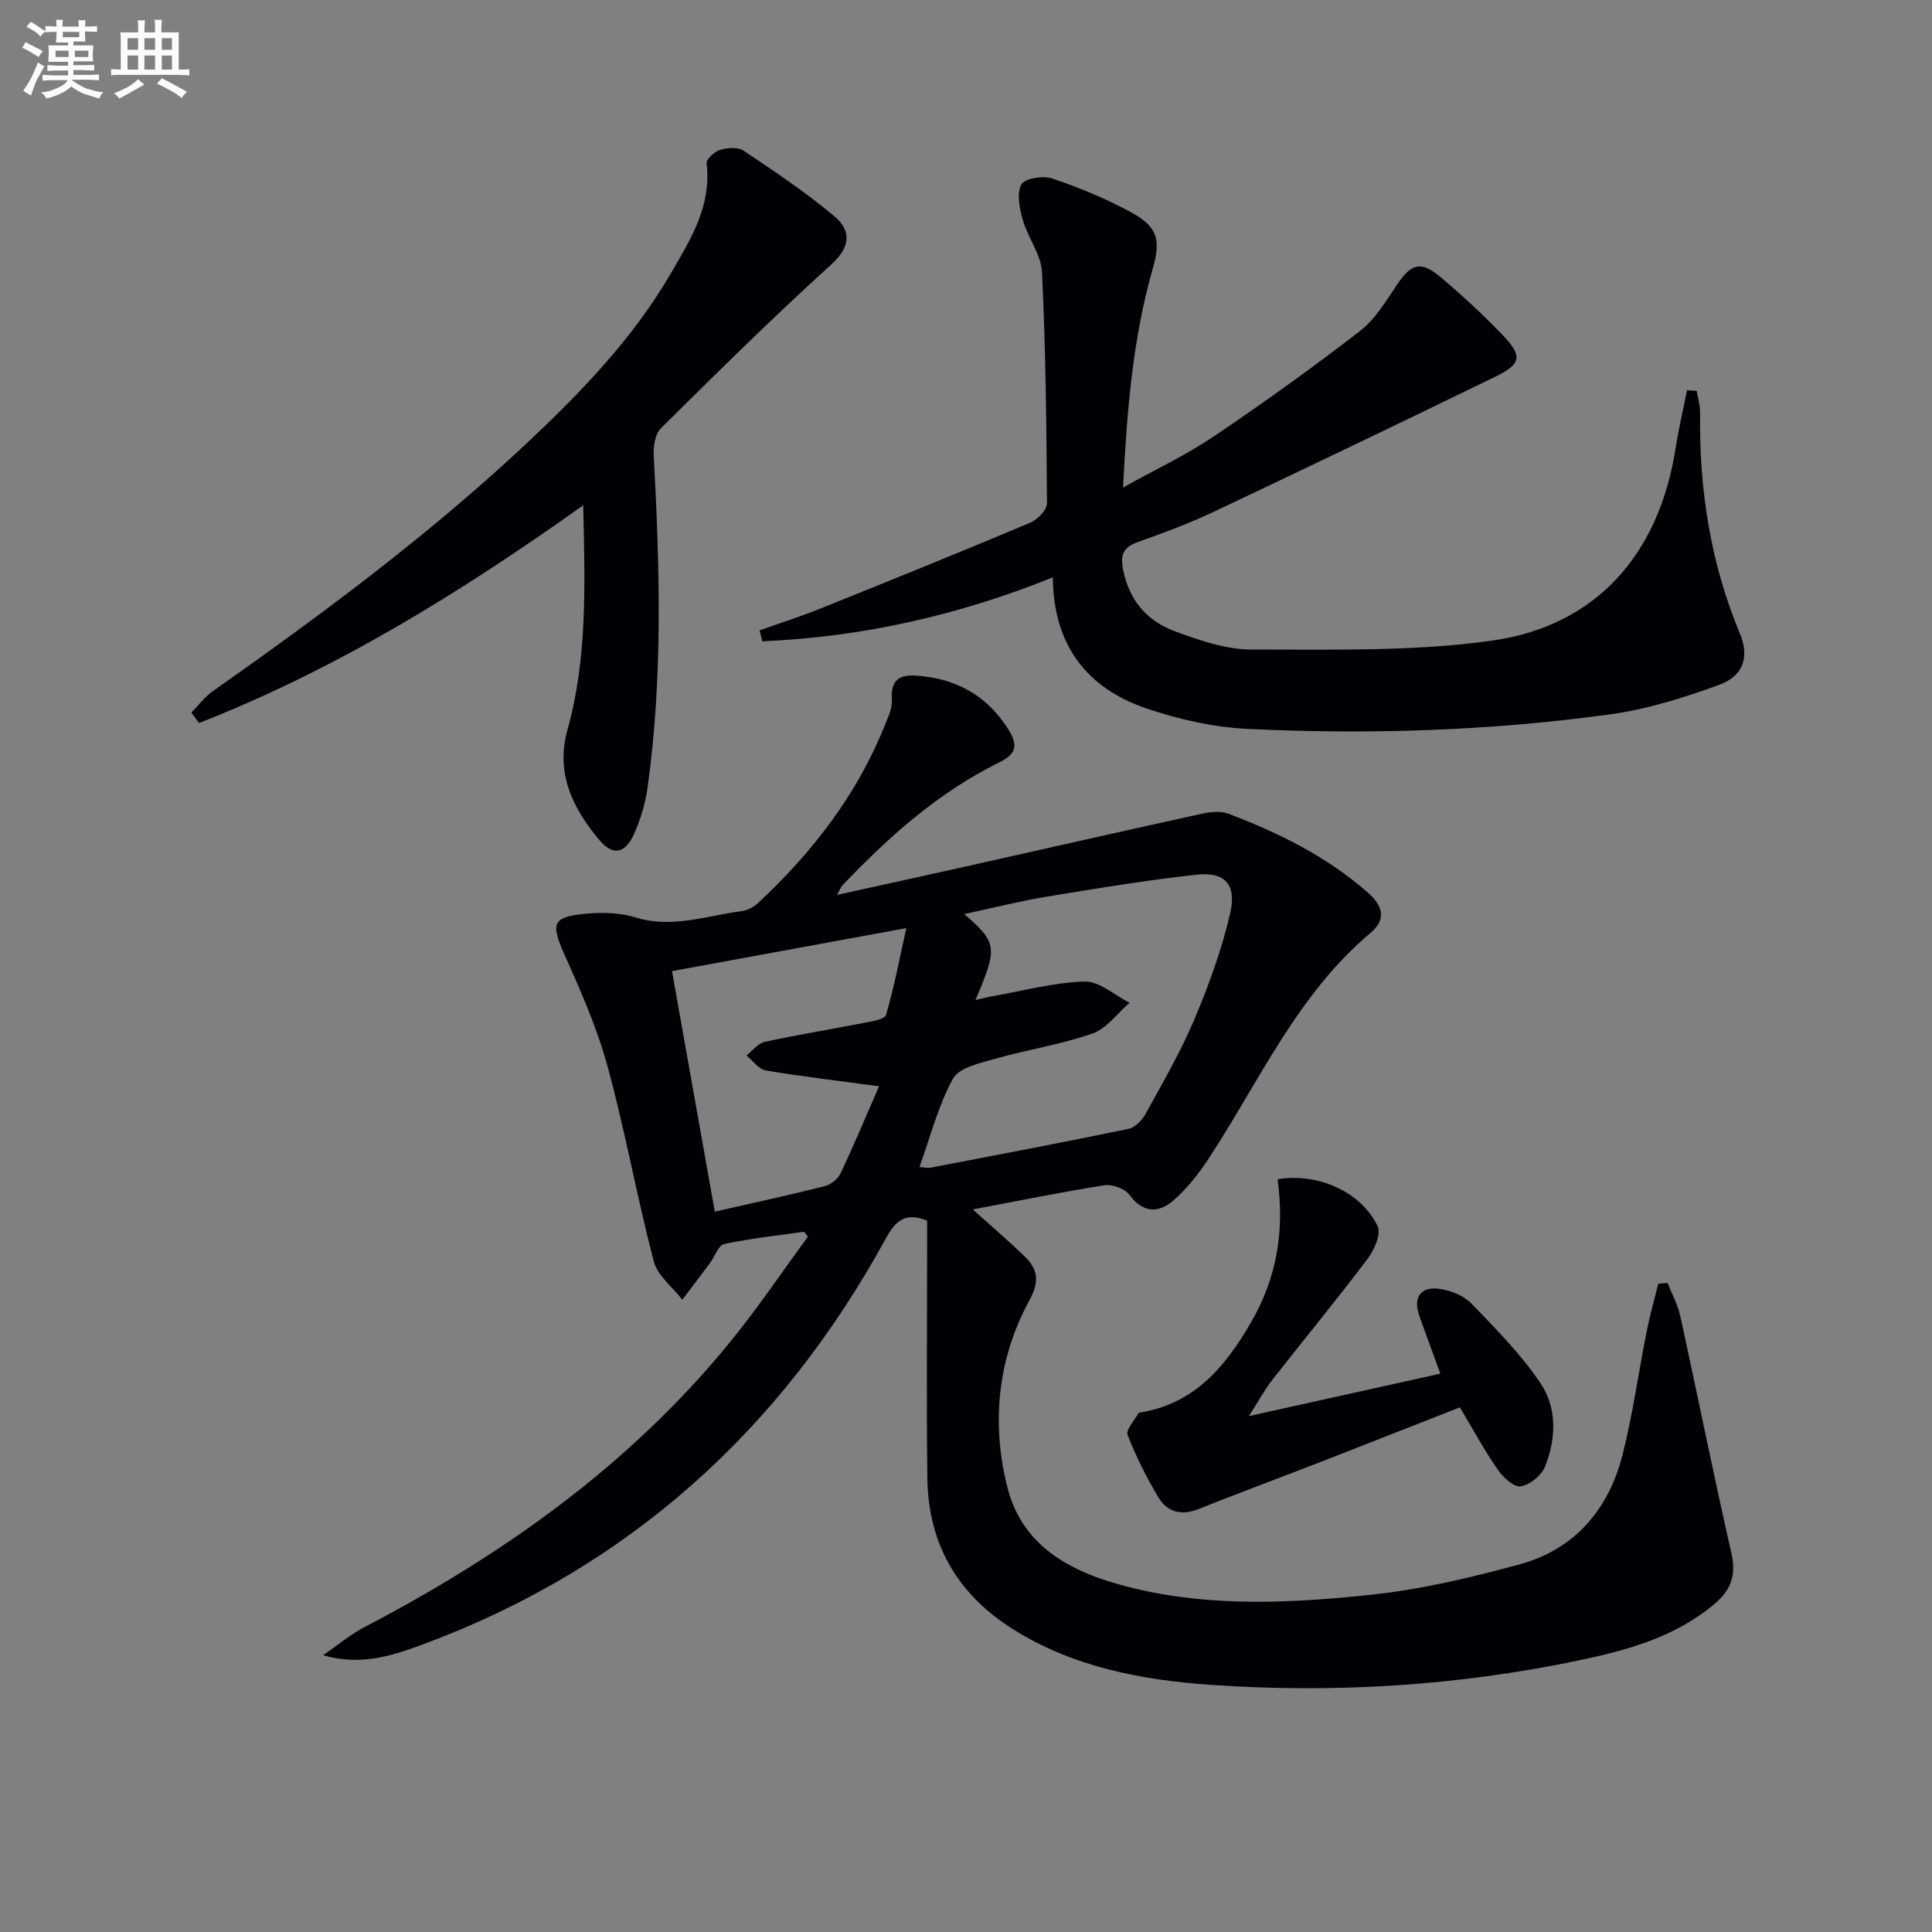
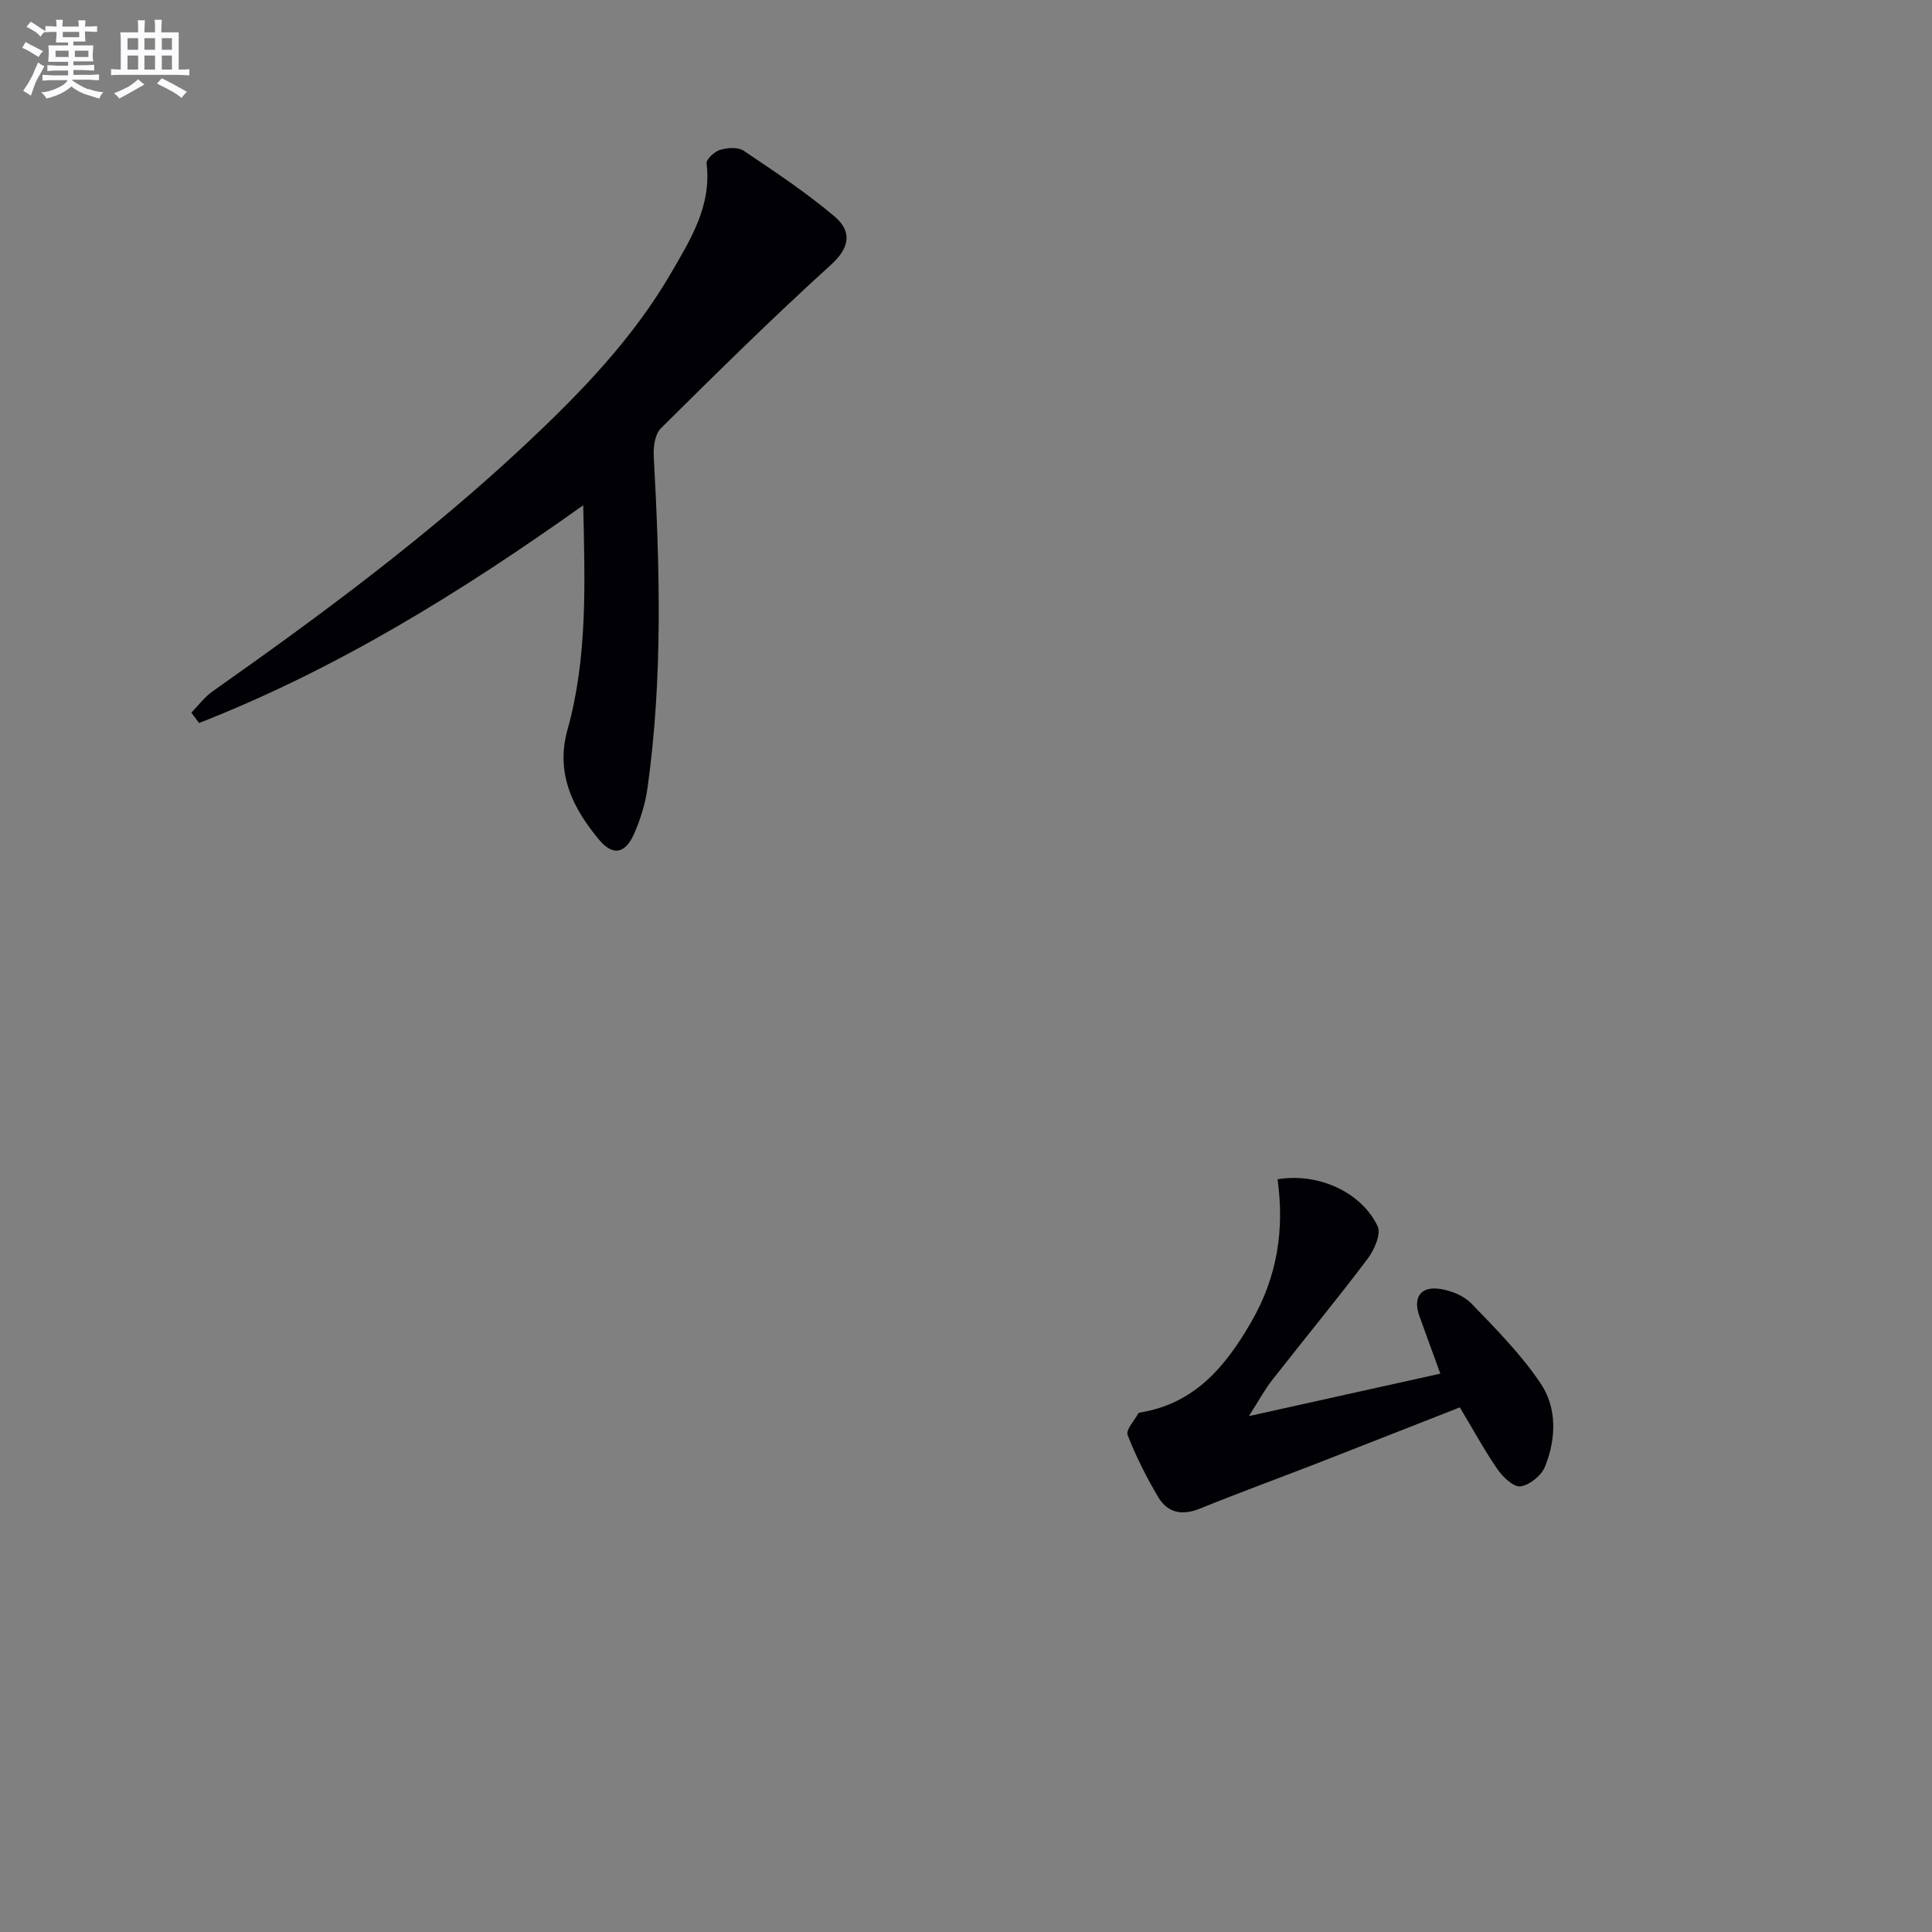
<svg xmlns="http://www.w3.org/2000/svg" enable-background="new 0 0 400 400" viewBox="0 0 400 400">
  <rect x="0" y="0" width="400" height="400" fill="#808080" stroke="none" />
  <g fill="#010105">
-     <path d="m173.29 185.28c9.35-2.06 18.01-3.95 26.65-5.88 16.35-3.66 32.68-7.37 49.05-10.96 1.71-.37 3.77-.56 5.34.03 10.47 3.98 20.42 8.88 28.94 16.4 3.24 2.86 3.65 5.61.48 8.28-15.19 12.77-23.02 30.76-33.58 46.82-2.08 3.16-4.51 6.25-7.36 8.68-3.01 2.56-6.21 2.47-8.98-1.28-.95-1.28-3.54-2.23-5.17-1.97-9 1.41-17.94 3.25-27.25 5 3.69 3.32 7.27 6.4 10.67 9.66 2.79 2.68 3.21 5.19 1.05 9.14-6.62 12.14-7.89 25.52-4.58 38.68 3.28 13.02 14.3 18.11 26.28 20.98 16.25 3.9 32.77 3.04 49.12 1.31 10.3-1.09 20.55-3.54 30.58-6.26 11.58-3.14 18.58-11.46 21.45-22.9 2.09-8.35 3.27-16.92 4.95-25.37.66-3.31 1.59-6.57 2.39-9.85.64-.06 1.28-.13 1.92-.19.9 2.28 2.12 4.49 2.64 6.85 3.58 16.35 6.86 32.77 10.58 49.08 1.03 4.53-.02 7.6-3.45 10.51-8.19 6.94-18.17 9.65-28.24 11.75-25.05 5.24-50.46 6.81-75.95 5.05-14.42-1-28.69-3.67-41.29-11.66-11.42-7.25-17.37-17.69-17.53-31.17-.2-16-.05-32-.05-48 0-1.8 0-3.61 0-5.29-4.52-1.83-6.54.04-8.52 3.64-21.78 39.8-53.43 68.43-96.23 84.23-6.32 2.33-12.78 4.32-20.3 2.1 2.89-1.98 5.61-4.28 8.7-5.89 28.75-15.02 54.79-33.52 75.46-58.83 5.75-7.03 10.83-14.61 16.22-21.94-.27-.34-.54-.68-.81-1.01-5.52.79-11.08 1.37-16.52 2.54-1.23.26-1.98 2.63-2.99 3.99-1.88 2.53-3.79 5.03-5.69 7.54-2.04-2.63-5.15-4.99-5.92-7.95-3.48-13.31-5.9-26.91-9.51-40.18-2.16-7.93-5.5-15.6-8.88-23.12-3.02-6.73-2.7-8.07 4.67-8.69 3.26-.28 6.8-.18 9.88.78 7.64 2.37 14.81-.35 22.14-1.31 1.22-.16 2.54-.94 3.47-1.81 11.04-10.36 20.18-22.1 25.91-36.25.74-1.83 1.74-3.84 1.62-5.7-.33-5.12 2.7-5.27 6.33-4.87 7.76.86 13.74 4.48 17.9 11.2 1.92 3.11 1.49 4.95-1.9 6.61-12.59 6.18-22.89 15.35-32.47 25.4-.35.33-.51.82-1.22 2.08zm28.67 21.77c1.66-.38 2.59-.63 3.54-.8 6.35-1.11 12.69-2.86 19.07-3.03 3.05-.08 6.19 2.83 9.29 4.39-2.53 2.19-4.73 5.34-7.67 6.37-6.52 2.28-13.46 3.32-20.13 5.22-3.13.89-7.48 1.82-8.75 4.12-3.07 5.58-4.66 11.97-6.94 18.3 1.02.07 1.68.26 2.29.14 13.67-2.62 27.34-5.22 40.97-8.03 1.34-.28 2.79-1.74 3.5-3.03 3.52-6.4 7.23-12.75 10.07-19.46 3.02-7.13 5.72-14.51 7.47-22.04 1.42-6.12-1.06-8.75-6.99-8.1-10.37 1.14-20.68 2.85-30.98 4.55-5.53.91-10.99 2.3-17.06 3.6 6.86 5.96 6.96 6.9 2.32 17.8zm-19.96 17.85c-8.43-1.14-15.98-2.01-23.47-3.28-1.46-.25-2.66-2.02-3.98-3.09 1.25-.97 2.38-2.52 3.77-2.82 6.77-1.48 13.62-2.57 20.42-3.91 1.67-.33 4.42-.72 4.7-1.67 1.69-5.75 2.8-11.66 4.2-17.97-16.67 3.06-32.54 5.97-48.51 8.9 3.03 17.04 5.93 33.3 8.86 49.8 7.99-1.82 15.4-3.42 22.75-5.27 1.26-.32 2.73-1.48 3.28-2.64 2.76-5.82 5.24-11.77 7.98-18.05z" />
-     <path d="m217.98 119.54c-19.92 8-39.71 12.36-60.15 13.23-.19-.75-.38-1.5-.57-2.25 4.27-1.53 8.59-2.91 12.79-4.6 14.47-5.82 28.93-11.67 43.3-17.72 1.49-.63 3.42-2.64 3.41-4.01-.09-15.93-.26-31.87-1.02-47.77-.18-3.71-2.94-7.23-4.01-10.98-.67-2.34-1.26-5.41-.26-7.26.68-1.26 4.5-1.87 6.39-1.23 5.63 1.91 11.21 4.2 16.41 7.06 5.43 2.98 6.1 5.64 4.38 11.67-4.13 14.43-5.31 29.23-6.14 45.26 6.84-3.81 13.12-6.76 18.81-10.6 10.32-6.96 20.45-14.23 30.29-21.84 3.17-2.45 5.39-6.26 7.7-9.67 2.86-4.21 4.83-4.89 8.81-1.56 4.58 3.84 9 7.93 13.12 12.25 4.04 4.24 3.71 5.86-1.67 8.48-19.39 9.43-38.84 18.77-58.34 27.99-5.09 2.41-10.41 4.37-15.72 6.26-3 1.07-3.57 2.69-2.99 5.68 1.24 6.34 4.97 10.66 10.72 12.77 5.09 1.87 10.56 3.78 15.85 3.78 16.59-.01 33.38.45 49.73-1.83 21.7-3.03 34.67-17.94 38.08-39.78.63-4.05 1.58-8.05 2.38-12.07.67.04 1.33.08 2 .12.25 1.49.73 2.98.71 4.47-.23 15.81 2.12 31.12 8.24 45.8 2 4.8.75 8.75-4.28 10.59-7.28 2.66-14.84 5.05-22.47 6.1-24.93 3.44-50.06 4.24-75.18 3.03-7.02-.34-14.19-1.95-20.87-4.21-12.35-4.19-19.34-13.05-19.45-27.16z" />
    <path d="m120.75 104.61c-25.67 18.27-51.33 34.04-79.54 45.08-.53-.72-1.06-1.43-1.59-2.15 1.45-1.48 2.72-3.23 4.39-4.4 22.61-15.92 44.8-32.37 64.99-51.32 11.31-10.61 22.07-21.76 29.94-35.3 4.06-6.98 8.42-13.93 7.35-22.69-.1-.85 1.64-2.45 2.79-2.8 1.5-.45 3.69-.62 4.86.16 6.44 4.32 12.94 8.64 18.85 13.63 3.42 2.9 3.4 6.23-.68 9.94-12.08 10.95-23.69 22.43-35.28 33.91-1.22 1.21-1.59 3.84-1.48 5.76 1.25 22.94 1.91 45.87-1.29 68.71-.45 3.24-1.46 6.51-2.78 9.5-1.82 4.09-4.36 4.65-7.2 1.27-5.47-6.53-9.11-13.79-6.59-22.82 4.16-14.9 3.62-30.14 3.26-46.48z" />
    <path d="m298.2 284.4c-1.5-4.15-2.9-8.01-4.31-11.86-1.41-3.84.17-6.28 4.2-5.69 2.32.34 4.99 1.41 6.57 3.05 5.06 5.24 10.27 10.51 14.31 16.52 3.44 5.12 3.22 11.5.9 17.25-.74 1.82-3.16 3.79-5.04 4.06-1.42.21-3.65-1.88-4.75-3.48-2.73-3.93-5.01-8.16-7.84-12.87-9.64 3.78-19.44 7.65-29.25 11.47-8.19 3.19-16.45 6.2-24.59 9.5-3.7 1.5-6.69.85-8.63-2.43-2.42-4.1-4.59-8.39-6.31-12.82-.41-1.05 1.39-2.96 2.2-4.46.06-.12.29-.18.45-.2 11.22-1.88 17.54-9.39 22.94-18.73 5.43-9.39 6.89-19.12 5.46-29.55 8.23-1.41 17.3 2.53 20.72 9.73.76 1.6-.72 4.93-2.1 6.76-6.41 8.49-13.19 16.7-19.74 25.08-1.61 2.06-2.86 4.4-4.82 7.46 13.7-3.03 26.42-5.86 39.63-8.79z" />
  </g>
  <path d="m6.8 9.5c.6.3 1.3.7 2.1 1.1-.4.4-.7.8-.9 1.2-.7-.4-1.3-.8-1.8-1.1s-1.1-.6-1.6-.8c.2-.4.5-.8.7-1.2.4.2.8.5 1.5.8zm.9 6.9c-.3.6-.5 1.1-.7 1.7s-.4 1.1-.6 1.7c-.6-.4-1.1-.7-1.6-1 .7-1 1.2-1.8 1.5-2.4.3-.5.6-1.1.8-1.7.3-.6.5-1.2.8-1.8.3.3.8.6 1.3.8-.7 1.3-1.2 2.2-1.5 2.7zm.1-11c.4.3 1 .7 1.7 1.1-.5.2-.8.6-1.1 1.1-.5-.6-1-1-1.4-1.2s-.9-.6-1.5-.8c.2-.4.5-.7.9-1.1.5.3.9.6 1.4.9zm10.5 13c1 .4 2 .6 3.1.7-.4.4-.7.8-.8 1.3-.9-.2-1.9-.6-3-.9-1-.4-2-.9-2.8-1.6-.5.4-1.1.9-1.9 1.3s-1.9.9-3.3 1.2c-.1-.3-.5-.8-1.1-1.3 1 0 2.1-.3 3.2-.8 1.2-.5 1.9-1 2.3-1.7h-3.2c-.4 0-1 0-2 .1v-1.2c1 0 1.7.1 2 .1h3.3v-1h-2.3c-.2 0-.9 0-2 .1v-1.2c1.2 0 1.9.1 2 .1h2.3v-.8h-4.1c0-.7.1-1.2.1-1.6 0-.5 0-1.1-.1-1.8h4.1v-.6h-2.5c0-.6.1-1.1.1-1.6v-.6h-.5c-.4 0-1 0-1.8.1v-1.3c1.2 0 1.9.1 2.1.1h.2c0-.3 0-.8-.1-1.4h1.4c0 .6-.1 1-.1 1.4h3.4c0-.4 0-.8-.1-1.3h1.5c0 .4-.1.9-.1 1.3.7 0 1.5 0 2.5-.1v1.2c-1 0-1.8-.1-2.5-.1v.6c0 .3 0 .8.1 1.5h-2.5v.8h4.1c0 .7-.1 1.3-.1 1.8s0 1 .1 1.5h-4.1v.8h1.4c.8 0 1.8 0 2.9-.1v1.2c-1 0-1.9-.1-2.8-.1h-1.5v1h3.2c.3 0 1 0 2.1-.1v1.2c-1.1 0-1.8-.1-2.1-.1h-3.4l-.1.1c1.4 1 2.4 1.5 3.4 1.9zm-4.1-6.6v-1.3h-2.7v1.3zm2.2-4.1v-1.1h-3.4v1.1zm1.9 4.1v-1.3h-2.8v1.3z" fill="#fbfafc" />
  <path d="m37 6.7v2.3 5.4c1 0 1.8 0 2.2-.1v1.3c-.6 0-1.5-.1-2.5-.1h-11.9c-.7 0-1.3 0-1.8.1v-1.3c.5 0 1.1.1 2 .1v-5.2c0-1 0-1.8-.1-2.5h3.7c0-1.3 0-2.1-.1-2.5h1.5c0 .4-.1 1.3-.1 2.5h2.2c0-1.2 0-2.1-.1-2.6h1.5c0 .4-.1 1.3-.1 2.6zm-12.3 13.7c-.3-.4-.7-.8-1.1-1.1 1.1-.4 2.1-.9 2.9-1.3.8-.5 1.5-1 2.1-1.6.4.4.9.8 1.3 1.1-2.5 1.4-4.2 2.4-5.2 2.9zm3.9-10.1v-2.4h-2.2v2.4zm0 4.1v-2.9h-2.2v2.9zm3.5-4.1v-2.4h-2.2v2.4zm0 4.1v-2.9h-2.2v2.9zm.4 2.9 1-1.1c.6.3 1.4.7 2.5 1.3s2 1.1 2.7 1.5c-.4.4-.8.8-1.1 1.3-.8-.8-2.5-1.7-5.1-3zm3.1-7v-2.4h-2.1v2.4zm0 4.1v-2.9h-2.1v2.9z" fill="#fbfafc" />
</svg>